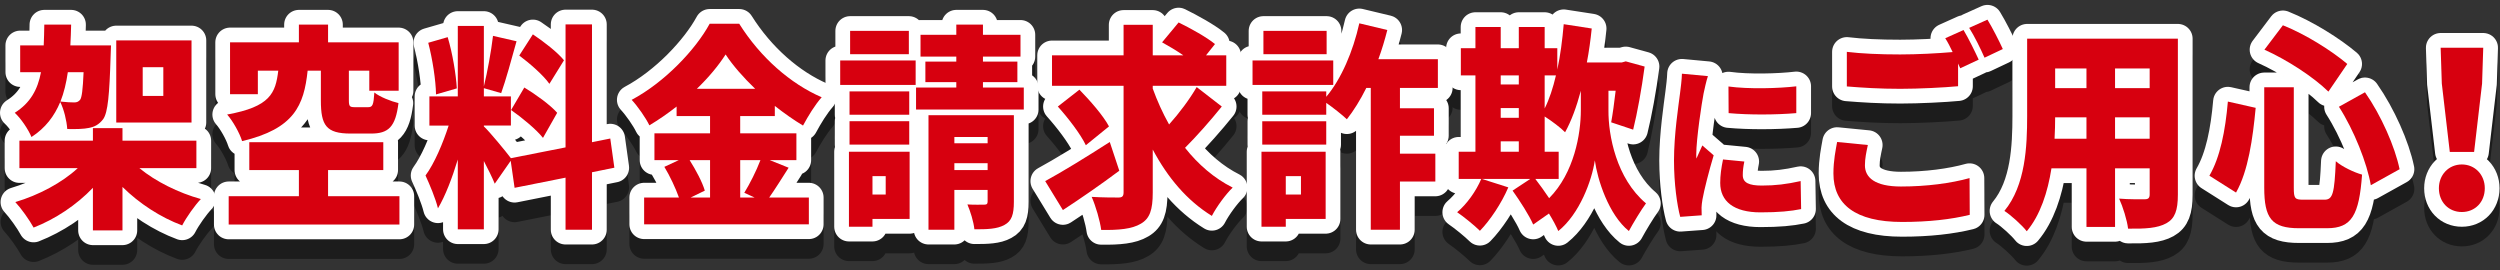
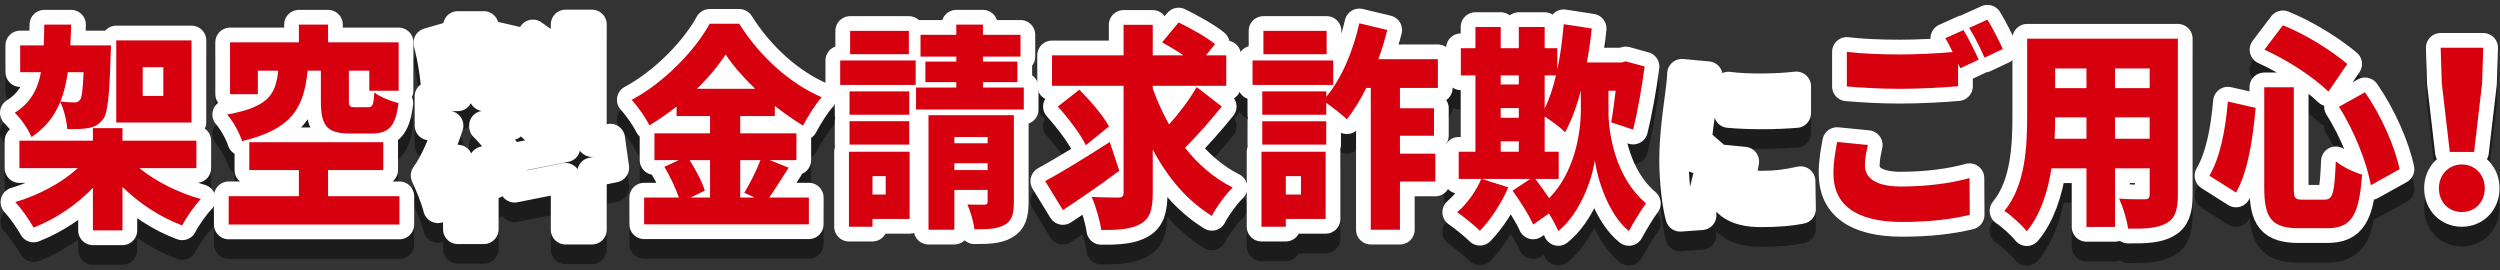
<svg xmlns="http://www.w3.org/2000/svg" id="b" viewBox="0 0 509 55">
  <rect x="0" y="0" width="509" height="55" fill="#333333" stroke="none" />
  <defs>
    <style>.e,.f,.g{fill:none;}.h{fill:#d7000f;}.f{stroke:#000;}.f,.g{stroke-linejoin:round;stroke-width:6px;}.g{stroke:#fff;}.i{opacity:.45;}</style>
  </defs>
  <g id="c">
    <g>
      <g>
        <g class="i">
          <path class="f" d="M22.601,13.237s-.039,1.452-.079,2.156c-.237,7.877-.555,11.486-1.505,12.85-.871,1.144-1.781,1.584-2.93,1.804-.99,.22-2.613,.264-4.396,.22-.119-1.716-.673-4.004-1.426-5.5-1.188,2.86-3.009,5.281-5.859,7.129-.634-1.54-2.179-3.829-3.406-4.929,3.208-2.024,4.673-4.752,5.346-8.273H4.109v-5.457h4.791c.079-1.32,.079-2.728,.119-4.225h5.464c-.039,1.452-.079,2.86-.158,4.225h8.275Zm5.781,24.996c3.247,2.685,7.919,5.017,12.513,6.293-1.228,1.276-2.97,3.741-3.802,5.369-4.394-1.628-8.711-4.444-12.156-7.833v8.845h-6.019v-8.669c-3.365,3.521-7.682,6.381-12.076,8.098-.832-1.54-2.534-3.917-3.723-5.193,4.752-1.408,9.543-3.96,12.711-6.909H3.951v-5.589h14.967v-2.552h6.019v2.552h15.047v5.589h-11.602ZM13.81,18.694c-.317,2.2-.792,4.181-1.505,5.985,1.188,.132,2.218,.176,2.812,.176,.515,0,.831-.132,1.188-.528,.356-.484,.555-2.024,.713-5.633h-3.207Zm25.184,10.253h-15.324V12.225h15.324V28.947Zm-5.742-11.266h-4.197v5.853h4.197v-5.853Z" />
          <path class="f" d="M62.636,18.386c-.752,7.085-2.731,11.837-13.344,14.346-.475-1.585-1.9-4.137-3.049-5.413,8.79-1.584,9.859-4.356,10.414-8.933h-4.158v4.796h-5.662V12.621h14.018v-3.608h5.939v3.608h14.373v9.857h-5.979v-4.092h-4.158v6.029c0,1.276,.198,1.408,1.268,1.408h2.652c.911,0,1.109-.44,1.268-2.993,1.069,.88,3.405,1.804,4.91,2.157-.594,4.884-2.06,6.205-5.583,6.205h-4.158c-4.989,0-6.058-1.672-6.058-6.733v-6.073h-2.693Zm18.69,25.567v5.765H46.56v-5.765h14.295v-5.325h-10.098v-5.677h27.282v5.677h-11.245v5.325h14.532Z" />
          <path class="f" d="M120.53,39.069v11.706h-5.385v-10.605l-10.374,2.068-.792-5.5-3.247,4.665c-.515-1.276-1.347-2.948-2.218-4.621v13.906h-5.306v-14.214c-1.148,3.785-2.534,7.393-4.039,9.945-.475-1.98-1.702-4.885-2.534-6.689,1.821-2.464,3.563-6.601,4.712-10.165h-3.92v-5.94h5.781V9.276h5.306v12.322c.713-2.904,1.505-7.217,1.861-10.297l4.791,1.1c-1.029,3.696-2.178,7.921-3.128,10.562l-3.524-1.012v1.672h5.504v5.94h-5.504v.176c1.188,1.1,4.475,5.105,5.504,6.469l11.127-2.2V8.968h5.385v23.983l3.723-.748,.831,5.941-4.554,.924Zm-31.756-15.843c-.04-2.816-.713-7.217-1.584-10.517l3.959-1.145c.99,3.301,1.703,7.613,1.861,10.43l-4.236,1.232Zm17.977-1.408c2.257,1.364,5.267,3.521,6.691,5.149l-2.891,5.105c-1.307-1.672-4.236-4.093-6.493-5.677l2.692-4.577Zm5.107-.748c-1.188-1.716-3.959-4.136-6.137-5.765l2.772-4.312c2.178,1.452,5.028,3.652,6.335,5.281l-2.97,4.796Z" />
          <path class="f" d="M160.565,38.145c-1.386,2.156-2.772,4.4-3.959,6.073h8.077v5.457h-33.538v-5.457h7.088c-.673-1.892-1.821-4.356-2.97-6.249l2.93-1.364h-4.949v-5.457h11.324v-3.521h-6.811v-1.936c-1.781,1.408-3.643,2.684-5.543,3.828-.713-1.496-2.376-3.873-3.603-5.192,6.771-3.609,13.027-10.254,15.878-15.49h6.019c4.315,6.865,10.453,12.233,16.788,14.962-1.425,1.628-2.731,3.785-3.801,5.765-1.9-1.144-3.841-2.508-5.741-4.004v2.068h-7.049v3.521h11.443v5.457h-5.425l3.841,1.54Zm-20.154-1.54c1.268,2.024,2.574,4.445,3.089,6.205l-2.891,1.408h3.959v-7.613h-4.157Zm13.344-14.522c-2.415-2.332-4.554-4.752-6.019-6.997-1.465,2.289-3.484,4.709-5.86,6.997h11.879Zm-3.049,14.522v7.613h2.931l-2.099-.968c1.108-1.804,2.455-4.444,3.286-6.645h-4.118Z" />
-           <path class="f" d="M171.064,16.317h15.363v4.973h-15.363v-4.973Zm14.136,32.256h-7.564v1.585h-4.791v-15.27h12.354v13.685Zm-.079-21.211h-12.156v-4.752h12.156v4.752Zm-12.156,1.32h12.156v4.753h-12.156v-4.753Zm12.077-13.642h-11.958v-4.752h11.958v4.752Zm-7.405,24.82v3.74h2.693v-3.74h-2.693Zm30.807-18.043v4.489h-21.936v-4.489h8.196v-1.1h-6.296v-4.18h6.296v-1.012h-7.285v-4.445h7.285v-2.068h5.425v2.068h7.643v4.445h-7.643v1.012h7.009v4.18h-7.009v1.1h8.315Zm-2.019,23.28c0,2.552-.435,3.917-1.94,4.708-1.505,.836-3.484,.88-6.098,.88-.158-1.54-.831-3.696-1.426-5.061,1.268,.088,2.97,.044,3.445,.044,.515,0,.673-.176,.673-.66v-2.332h-6.771v8.097h-5.267V27.451h17.383v17.647Zm-12.116-13.202v1.276h6.771v-1.276h-6.771Zm6.771,6.733v-1.408h-6.771v1.408h6.771Z" />
          <path class="f" d="M227.888,38.761c-3.762,2.816-8.038,5.765-11.483,8.009l-3.603-5.896c3.326-1.804,8.435-4.929,13.146-7.965l1.94,5.853Zm20.867-13.07c-2.376,2.948-5.147,6.073-7.483,8.405,2.692,3.389,5.939,6.205,9.701,8.097-1.387,1.32-3.287,3.917-4.237,5.765-5.068-3.124-8.988-7.789-12.037-13.51v8.757c0,3.521-.594,5.281-2.416,6.337-1.821,1.1-4.514,1.32-8.077,1.276-.237-1.848-1.108-4.841-1.94-6.733,2.218,.132,4.673,.132,5.465,.132,.752,0,1.029-.264,1.029-1.056V21.466h-14.571v-6.205h14.571v-6.205h5.939v6.205h6.217c-1.386-.968-2.97-1.893-4.316-2.641l3.366-4.048c2.336,1.144,5.701,2.992,7.404,4.4l-1.821,2.289h4.118v6.205h-14.968v.572c.91,2.508,2.019,4.973,3.326,7.305,2.059-2.289,4.197-5.149,5.622-7.613l5.108,3.961Zm-28.984-3.433c2.099,2.156,4.83,5.237,6.019,7.481l-4.712,3.829c-1.03-2.2-3.603-5.545-5.702-7.877l4.396-3.433Z" />
-           <path class="f" d="M271.448,21.29h-16.433v-4.973h16.433v4.973Zm-1.545,27.284h-8.117v1.585h-4.949v-15.27h13.066v13.685Zm15.126-26.668v4.136h6.93v5.589h-6.93v3.653h7.207v5.677h-7.207v9.813h-5.939V21.906h-.91c-1.228,2.464-2.574,4.621-3.96,6.381-.911-.88-2.812-2.377-4.197-3.345v2.42h-13.027v-4.752h13.027v1.1c3.049-3.608,5.464-9.241,6.731-14.962l5.702,1.364c-.515,2.024-1.109,4.005-1.821,5.941h12.116v5.853h-7.722Zm-28.034,6.777h13.027v4.753h-13.027v-4.753Zm13.106-13.642h-12.869v-4.752h12.869v4.752Zm-8.315,24.82v3.74h3.089v-3.74h-3.089Z" />
+           <path class="f" d="M271.448,21.29h-16.433v-4.973h16.433v4.973Zm-1.545,27.284h-8.117v1.585h-4.949v-15.27h13.066v13.685Zm15.126-26.668v4.136h6.93v5.589h-6.93v3.653h7.207h-7.207v9.813h-5.939V21.906h-.91c-1.228,2.464-2.574,4.621-3.96,6.381-.911-.88-2.812-2.377-4.197-3.345v2.42h-13.027v-4.752h13.027v1.1c3.049-3.608,5.464-9.241,6.731-14.962l5.702,1.364c-.515,2.024-1.109,4.005-1.821,5.941h12.116v5.853h-7.722Zm-28.034,6.777h13.027v4.753h-13.027v-4.753Zm13.106-13.642h-12.869v-4.752h12.869v4.752Zm-8.315,24.82v3.74h3.089v-3.74h-3.089Z" />
          <path class="f" d="M327.481,26.439c-.04,5.104,1.584,13.862,7.642,18.967-.989,1.32-2.652,4.092-3.484,5.633-4.118-3.301-6.414-10.518-6.93-14.39-.594,4.092-3.128,10.957-7.443,14.39-.356-.88-1.109-2.289-1.901-3.565l-3.207,2.245c-.792-1.849-2.692-4.797-4.197-6.909l3.603-2.377h-9.859l5.385,1.716c-1.386,3.257-3.722,6.733-5.781,8.845-1.108-1.1-3.326-2.904-4.633-3.784,1.98-1.672,3.841-4.269,4.91-6.777h-4.593v-5.544h3.405v-15.534h-2.97v-5.545h2.97v-4.312h5.147v4.312h3.683v-4.312h5.266v4.312h2.574v4.356c.634-2.904,1.029-6.073,1.307-9.241l5.702,.88c-.238,2.333-.555,4.665-.99,6.909h7.128l.791-.22,3.841,1.056c-.594,4.489-1.504,9.505-2.336,12.85l-4.475-1.496c.317-1.716,.634-4.049,.911-6.425h-1.465v3.961Zm-21.936-7.085v1.848h3.683v-1.848h-3.683Zm0,8.625h3.683v-1.98h-3.683v1.98Zm0,6.909h3.683v-2.112h-3.683v2.112Zm7.048,5.544c.911,1.188,1.94,2.597,2.812,3.917,5.108-5.148,6.454-13.114,6.454-17.91v-3.961c-.871,3.257-1.94,6.161-3.207,8.449-.832-.88-2.772-2.332-4.158-3.212v7.173h2.852v5.544h-4.752Zm1.9-21.079v6.733c.951-1.893,1.703-4.181,2.297-6.733h-2.297Z" />
          <path class="f" d="M347.734,19.497c-.285,.774-.761,2.921-.888,3.555-.349,1.795-1.488,9.188-1.488,12.426,0,.106,0,.669,.031,.81,.412-.985,.792-1.69,1.204-2.675l2.312,2.007c-.95,3.168-1.933,7.005-2.281,8.977-.095,.493-.19,1.337-.19,1.654,0,.387,0,1.021,.031,1.584l-4.371,.317c-.634-2.358-1.268-6.759-1.268-11.476,0-5.351,.919-11.159,1.235-13.729,.127-1.056,.349-2.64,.38-3.943l5.291,.493Zm7.412,17.39c-.222,1.091-.316,1.866-.316,2.781,0,1.549,1.298,2.112,3.864,2.112,2.819,0,5.068-.282,7.919-.915l.096,5.703c-2.06,.422-4.561,.669-8.269,.669-5.479,0-8.204-2.289-8.204-5.984,0-1.585,.222-3.098,.57-4.788l4.34,.422Zm10.58-15.313v5.457c-4.118,.352-9.599,.387-13.779,0l-.032-5.421c4.087,.564,10.295,.387,13.812-.035Z" />
-           <path class="f" d="M380.293,33.524c-.316,1.496-.594,2.728-.594,4.137,0,2.464,2.019,4.312,7.325,4.312,5.227,0,10.216-.66,13.977-1.716l.04,7.481c-3.762,.924-8.315,1.452-13.779,1.452-9.543,0-13.977-3.608-13.977-9.857,0-2.684,.475-4.841,.752-6.425l6.256,.616Zm19.481-23.412c.99,1.628,2.376,4.489,3.089,6.029l-3.762,1.76-.435-.968v4.621c-2.772,.264-7.959,.528-11.76,.528-4.197,0-7.643-.22-10.89-.484v-7.041c2.931,.352,6.613,.528,10.85,.528,3.484,0,7.643-.22,10.691-.484-.476-1.012-.99-2.024-1.505-2.816l3.722-1.672Zm4.871-2.112c1.029,1.672,2.455,4.489,3.128,5.985l-3.723,1.76c-.791-1.804-2.059-4.4-3.128-6.073l3.723-1.672Z" />
          <path class="f" d="M443.414,43.645c0,3.169-.595,4.841-2.337,5.809-1.821,1.012-4.276,1.144-7.8,1.1-.198-1.716-1.069-4.489-1.822-6.117,1.94,.176,4.515,.132,5.228,.132s.989-.264,.989-1.012v-5.281h-7.048v11.926h-5.82v-11.926h-7.128c-.752,4.797-2.257,9.505-5.028,12.806-.911-1.188-3.287-3.345-4.554-4.137,4.315-5.237,4.633-13.158,4.633-19.363V11.873h30.688v31.773Zm-18.61-11.398v-4.356h-6.375c0,1.364-.04,2.816-.119,4.356h6.494Zm-6.375-14.302v4.004h6.375v-4.004h-6.375Zm19.243,0h-7.048v4.004h7.048v-4.004Zm0,14.302v-4.356h-7.048v4.356h7.048Z" />
          <path class="f" d="M459.256,25.955c-.594,6.249-1.505,12.85-4,17.25l-5.424-3.432c2.178-3.741,3.246-9.109,3.762-15.094l5.662,1.276Zm7.761-4.181v20.419c0,2.201,.198,2.464,1.9,2.464h4.356c1.703,0,2.019-1.32,2.297-7.833,1.307,1.144,3.762,2.289,5.346,2.728-.594,8.229-2.099,10.914-7.128,10.914h-5.701c-5.583,0-7.088-2.024-7.088-8.273V21.774h6.019Zm-2.218-12.63c4.633,1.849,9.94,5.193,13.106,7.877l-3.841,5.633c-3.009-2.949-8.395-6.469-13.027-8.537l3.762-4.973Zm16.71,13.642c3.326,4.753,6.098,11.09,7.048,15.666l-5.86,3.256c-.752-4.445-3.405-11.178-6.493-15.974l5.306-2.949Z" />
          <path class="f" d="M496.559,42.325c0-2.728,1.98-4.841,4.672-4.841s4.673,2.112,4.673,4.841c0,2.816-1.98,4.84-4.673,4.84s-4.672-2.024-4.672-4.84Zm.594-21.299l-.237-7.305h8.672l-.238,7.305-1.623,13.906h-4.949l-1.624-13.906Z" />
        </g>
        <g>
          <path class="g" d="M22.601,9.237s-.039,1.452-.079,2.156c-.237,7.877-.555,11.486-1.505,12.85-.871,1.144-1.781,1.584-2.93,1.804-.99,.22-2.613,.264-4.396,.22-.119-1.716-.673-4.004-1.426-5.5-1.188,2.86-3.009,5.281-5.859,7.129-.634-1.54-2.179-3.829-3.406-4.929,3.208-2.024,4.673-4.752,5.346-8.273H4.109v-5.457h4.791c.079-1.32,.079-2.728,.119-4.225h5.464c-.039,1.452-.079,2.86-.158,4.225h8.275Zm5.781,24.996c3.247,2.685,7.919,5.017,12.513,6.293-1.228,1.276-2.97,3.741-3.802,5.369-4.394-1.628-8.711-4.444-12.156-7.833v8.845h-6.019v-8.669c-3.365,3.521-7.682,6.381-12.076,8.098-.832-1.54-2.534-3.917-3.723-5.193,4.752-1.408,9.543-3.96,12.711-6.909H3.951v-5.589h14.967v-2.552h6.019v2.552h15.047v5.589h-11.602ZM13.81,14.694c-.317,2.2-.792,4.181-1.505,5.985,1.188,.132,2.218,.176,2.812,.176,.515,0,.831-.132,1.188-.528,.356-.484,.555-2.024,.713-5.633h-3.207Zm25.184,10.253h-15.324V8.225h15.324V24.947Zm-5.742-11.266h-4.197v5.853h4.197v-5.853Z" />
          <path class="g" d="M62.636,14.386c-.752,7.085-2.731,11.837-13.344,14.346-.475-1.585-1.9-4.137-3.049-5.413,8.79-1.584,9.859-4.356,10.414-8.933h-4.158v4.796h-5.662V8.621h14.018v-3.608h5.939v3.608h14.373v9.857h-5.979v-4.092h-4.158v6.029c0,1.276,.198,1.408,1.268,1.408h2.652c.911,0,1.109-.44,1.268-2.993,1.069,.88,3.405,1.804,4.91,2.157-.594,4.884-2.06,6.205-5.583,6.205h-4.158c-4.989,0-6.058-1.672-6.058-6.733v-6.073h-2.693Zm18.69,25.567v5.765H46.56v-5.765h14.295v-5.325h-10.098v-5.677h27.282v5.677h-11.245v5.325h14.532Z" />
          <path class="g" d="M120.53,35.069v11.706h-5.385v-10.605l-10.374,2.068-.792-5.5-3.247,4.665c-.515-1.276-1.347-2.948-2.218-4.621v13.906h-5.306v-14.214c-1.148,3.785-2.534,7.393-4.039,9.945-.475-1.98-1.702-4.885-2.534-6.689,1.821-2.464,3.563-6.601,4.712-10.165h-3.92v-5.94h5.781V5.276h5.306v12.322c.713-2.904,1.505-7.217,1.861-10.297l4.791,1.1c-1.029,3.696-2.178,7.921-3.128,10.562l-3.524-1.012v1.672h5.504v5.94h-5.504v.176c1.188,1.1,4.475,5.105,5.504,6.469l11.127-2.2V4.968h5.385V28.952l3.723-.748,.831,5.941-4.554,.924Zm-31.756-15.843c-.04-2.816-.713-7.217-1.584-10.517l3.959-1.145c.99,3.301,1.703,7.613,1.861,10.43l-4.236,1.232Zm17.977-1.408c2.257,1.364,5.267,3.521,6.691,5.149l-2.891,5.105c-1.307-1.672-4.236-4.093-6.493-5.677l2.692-4.577Zm5.107-.748c-1.188-1.716-3.959-4.136-6.137-5.765l2.772-4.312c2.178,1.452,5.028,3.652,6.335,5.281l-2.97,4.796Z" />
          <path class="g" d="M160.565,34.145c-1.386,2.156-2.772,4.4-3.959,6.073h8.077v5.457h-33.538v-5.457h7.088c-.673-1.892-1.821-4.356-2.97-6.249l2.93-1.364h-4.949v-5.457h11.324v-3.521h-6.811v-1.936c-1.781,1.408-3.643,2.684-5.543,3.828-.713-1.496-2.376-3.873-3.603-5.192,6.771-3.609,13.027-10.254,15.878-15.49h6.019c4.315,6.865,10.453,12.233,16.788,14.962-1.425,1.628-2.731,3.785-3.801,5.765-1.9-1.144-3.841-2.508-5.741-4.004v2.068h-7.049v3.521h11.443v5.457h-5.425l3.841,1.54Zm-20.154-1.54c1.268,2.024,2.574,4.445,3.089,6.205l-2.891,1.408h3.959v-7.613h-4.157Zm13.344-14.522c-2.415-2.332-4.554-4.752-6.019-6.997-1.465,2.289-3.484,4.709-5.86,6.997h11.879Zm-3.049,14.522v7.613h2.931l-2.099-.968c1.108-1.804,2.455-4.444,3.286-6.645h-4.118Z" />
          <path class="g" d="M171.064,12.317h15.363v4.973h-15.363v-4.973Zm14.136,32.256h-7.564v1.585h-4.791v-15.27h12.354v13.685Zm-.079-21.211h-12.156v-4.752h12.156v4.752Zm-12.156,1.32h12.156v4.753h-12.156v-4.753Zm12.077-13.642h-11.958V6.289h11.958v4.752Zm-7.405,24.82v3.74h2.693v-3.74h-2.693Zm30.807-18.043v4.489h-21.936v-4.489h8.196v-1.1h-6.296v-4.18h6.296v-1.012h-7.285V7.081h7.285v-2.068h5.425v2.068h7.643v4.445h-7.643v1.012h7.009v4.18h-7.009v1.1h8.315Zm-2.019,23.28c0,2.552-.435,3.917-1.94,4.708-1.505,.836-3.484,.88-6.098,.88-.158-1.54-.831-3.696-1.426-5.061,1.268,.088,2.97,.044,3.445,.044,.515,0,.673-.176,.673-.66v-2.332h-6.771v8.097h-5.267V23.451h17.383v17.647Zm-12.116-13.202v1.276h6.771v-1.276h-6.771Zm6.771,6.733v-1.408h-6.771v1.408h6.771Z" />
          <path class="g" d="M227.888,34.761c-3.762,2.816-8.038,5.765-11.483,8.009l-3.603-5.896c3.326-1.804,8.435-4.929,13.146-7.965l1.94,5.853Zm20.867-13.07c-2.376,2.948-5.147,6.073-7.483,8.405,2.692,3.389,5.939,6.205,9.701,8.097-1.387,1.32-3.287,3.917-4.237,5.765-5.068-3.124-8.988-7.789-12.037-13.51v8.757c0,3.521-.594,5.281-2.416,6.337-1.821,1.1-4.514,1.32-8.077,1.276-.237-1.848-1.108-4.841-1.94-6.733,2.218,.132,4.673,.132,5.465,.132,.752,0,1.029-.264,1.029-1.056V17.466h-14.571v-6.205h14.571V5.056h5.939v6.205h6.217c-1.386-.968-2.97-1.893-4.316-2.641l3.366-4.048c2.336,1.144,5.701,2.992,7.404,4.4l-1.821,2.289h4.118v6.205h-14.968v.572c.91,2.508,2.019,4.973,3.326,7.305,2.059-2.289,4.197-5.149,5.622-7.613l5.108,3.961Zm-28.984-3.433c2.099,2.156,4.83,5.237,6.019,7.481l-4.712,3.829c-1.03-2.2-3.603-5.545-5.702-7.877l4.396-3.433Z" />
          <path class="g" d="M271.448,17.29h-16.433v-4.973h16.433v4.973Zm-1.545,27.284h-8.117v1.585h-4.949v-15.27h13.066v13.685Zm15.126-26.668v4.136h6.93v5.589h-6.93v3.653h7.207v5.677h-7.207v9.813h-5.939V17.906h-.91c-1.228,2.464-2.574,4.621-3.96,6.381-.911-.88-2.812-2.377-4.197-3.345v2.42h-13.027v-4.752h13.027v1.1c3.049-3.608,5.464-9.241,6.731-14.962l5.702,1.364c-.515,2.024-1.109,4.005-1.821,5.941h12.116v5.853h-7.722Zm-28.034,6.777h13.027v4.753h-13.027v-4.753Zm13.106-13.642h-12.869V6.289h12.869v4.752Zm-8.315,24.82v3.74h3.089v-3.74h-3.089Z" />
          <path class="g" d="M327.481,22.439c-.04,5.104,1.584,13.862,7.642,18.967-.989,1.32-2.652,4.092-3.484,5.633-4.118-3.301-6.414-10.518-6.93-14.39-.594,4.092-3.128,10.957-7.443,14.39-.356-.88-1.109-2.289-1.901-3.565l-3.207,2.245c-.792-1.849-2.692-4.797-4.197-6.909l3.603-2.377h-9.859l5.385,1.716c-1.386,3.257-3.722,6.733-5.781,8.845-1.108-1.1-3.326-2.904-4.633-3.784,1.98-1.672,3.841-4.269,4.91-6.777h-4.593v-5.544h3.405V15.354h-2.97v-5.545h2.97V5.497h5.147v4.312h3.683V5.497h5.266v4.312h2.574v4.356c.634-2.904,1.029-6.073,1.307-9.241l5.702,.88c-.238,2.333-.555,4.665-.99,6.909h7.128l.791-.22,3.841,1.056c-.594,4.489-1.504,9.505-2.336,12.85l-4.475-1.496c.317-1.716,.634-4.049,.911-6.425h-1.465v3.961Zm-21.936-7.085v1.848h3.683v-1.848h-3.683Zm0,8.625h3.683v-1.98h-3.683v1.98Zm0,6.909h3.683v-2.112h-3.683v2.112Zm7.048,5.544c.911,1.188,1.94,2.597,2.812,3.917,5.108-5.148,6.454-13.114,6.454-17.91v-3.961c-.871,3.257-1.94,6.161-3.207,8.449-.832-.88-2.772-2.332-4.158-3.212v7.173h2.852v5.544h-4.752Zm1.9-21.079v6.733c.951-1.893,1.703-4.181,2.297-6.733h-2.297Z" />
          <path class="g" d="M347.734,15.497c-.285,.774-.761,2.921-.888,3.555-.349,1.795-1.488,9.188-1.488,12.426,0,.106,0,.669,.031,.81,.412-.985,.792-1.69,1.204-2.675l2.312,2.007c-.95,3.168-1.933,7.005-2.281,8.977-.095,.493-.19,1.337-.19,1.654,0,.387,0,1.021,.031,1.584l-4.371,.317c-.634-2.358-1.268-6.759-1.268-11.476,0-5.351,.919-11.159,1.235-13.729,.127-1.056,.349-2.64,.38-3.943l5.291,.493Zm7.412,17.39c-.222,1.091-.316,1.866-.316,2.781,0,1.549,1.298,2.112,3.864,2.112,2.819,0,5.068-.282,7.919-.915l.096,5.703c-2.06,.422-4.561,.669-8.269,.669-5.479,0-8.204-2.289-8.204-5.984,0-1.585,.222-3.098,.57-4.788l4.34,.422Zm10.58-15.313v5.457c-4.118,.352-9.599,.387-13.779,0l-.032-5.421c4.087,.564,10.295,.387,13.812-.035Z" />
          <path class="g" d="M380.293,29.524c-.316,1.496-.594,2.728-.594,4.137,0,2.464,2.019,4.312,7.325,4.312,5.227,0,10.216-.66,13.977-1.716l.04,7.481c-3.762,.924-8.315,1.452-13.779,1.452-9.543,0-13.977-3.608-13.977-9.857,0-2.684,.475-4.841,.752-6.425l6.256,.616Zm19.481-23.412c.99,1.628,2.376,4.489,3.089,6.029l-3.762,1.76-.435-.968v4.621c-2.772,.264-7.959,.528-11.76,.528-4.197,0-7.643-.22-10.89-.484v-7.041c2.931,.352,6.613,.528,10.85,.528,3.484,0,7.643-.22,10.691-.484-.476-1.012-.99-2.024-1.505-2.816l3.722-1.672Zm4.871-2.112c1.029,1.672,2.455,4.489,3.128,5.985l-3.723,1.76c-.791-1.804-2.059-4.4-3.128-6.073l3.723-1.672Z" />
          <path class="g" d="M443.414,39.645c0,3.169-.595,4.841-2.337,5.809-1.821,1.012-4.276,1.144-7.8,1.1-.198-1.716-1.069-4.489-1.822-6.117,1.94,.176,4.515,.132,5.228,.132s.989-.264,.989-1.012v-5.281h-7.048v11.926h-5.82v-11.926h-7.128c-.752,4.797-2.257,9.505-5.028,12.806-.911-1.188-3.287-3.345-4.554-4.137,4.315-5.237,4.633-13.158,4.633-19.363V7.873h30.688v31.773Zm-18.61-11.398v-4.356h-6.375c0,1.364-.04,2.816-.119,4.356h6.494Zm-6.375-14.302v4.004h6.375v-4.004h-6.375Zm19.243,0h-7.048v4.004h7.048v-4.004Zm0,14.302v-4.356h-7.048v4.356h7.048Z" />
          <path class="g" d="M459.256,21.955c-.594,6.249-1.505,12.85-4,17.25l-5.424-3.432c2.178-3.741,3.246-9.109,3.762-15.094l5.662,1.276Zm7.761-4.181v20.419c0,2.201,.198,2.464,1.9,2.464h4.356c1.703,0,2.019-1.32,2.297-7.833,1.307,1.144,3.762,2.289,5.346,2.728-.594,8.229-2.099,10.914-7.128,10.914h-5.701c-5.583,0-7.088-2.024-7.088-8.273V17.774h6.019Zm-2.218-12.63c4.633,1.849,9.94,5.193,13.106,7.877l-3.841,5.633c-3.009-2.949-8.395-6.469-13.027-8.537l3.762-4.973Zm16.71,13.642c3.326,4.753,6.098,11.09,7.048,15.666l-5.86,3.256c-.752-4.445-3.405-11.178-6.493-15.974l5.306-2.949Z" />
          <path class="g" d="M496.559,38.325c0-2.728,1.98-4.841,4.672-4.841s4.673,2.112,4.673,4.841c0,2.816-1.98,4.84-4.673,4.84s-4.672-2.024-4.672-4.84Zm.594-21.299l-.237-7.305h8.672l-.238,7.305-1.623,13.906h-4.949l-1.624-13.906Z" />
        </g>
      </g>
      <g>
        <path class="h" d="M22.601,9.237s-.039,1.452-.079,2.156c-.237,7.877-.555,11.486-1.505,12.85-.871,1.144-1.781,1.584-2.93,1.804-.99,.22-2.613,.264-4.396,.22-.119-1.716-.673-4.004-1.426-5.5-1.188,2.86-3.009,5.281-5.859,7.129-.634-1.54-2.179-3.829-3.406-4.929,3.208-2.024,4.673-4.752,5.346-8.273H4.109v-5.457h4.791c.079-1.32,.079-2.728,.119-4.225h5.464c-.039,1.452-.079,2.86-.158,4.225h8.275Zm5.781,24.996c3.247,2.685,7.919,5.017,12.513,6.293-1.228,1.276-2.97,3.741-3.802,5.369-4.394-1.628-8.711-4.444-12.156-7.833v8.845h-6.019v-8.669c-3.365,3.521-7.682,6.381-12.076,8.098-.832-1.54-2.534-3.917-3.723-5.193,4.752-1.408,9.543-3.96,12.711-6.909H3.951v-5.589h14.967v-2.552h6.019v2.552h15.047v5.589h-11.602ZM13.81,14.694c-.317,2.2-.792,4.181-1.505,5.985,1.188,.132,2.218,.176,2.812,.176,.515,0,.831-.132,1.188-.528,.356-.484,.555-2.024,.713-5.633h-3.207Zm25.184,10.253h-15.324V8.225h15.324V24.947Zm-5.742-11.266h-4.197v5.853h4.197v-5.853Z" />
        <path class="h" d="M62.636,14.386c-.752,7.085-2.731,11.837-13.344,14.346-.475-1.585-1.9-4.137-3.049-5.413,8.79-1.584,9.859-4.356,10.414-8.933h-4.158v4.796h-5.662V8.621h14.018v-3.608h5.939v3.608h14.373v9.857h-5.979v-4.092h-4.158v6.029c0,1.276,.198,1.408,1.268,1.408h2.652c.911,0,1.109-.44,1.268-2.993,1.069,.88,3.405,1.804,4.91,2.157-.594,4.884-2.06,6.205-5.583,6.205h-4.158c-4.989,0-6.058-1.672-6.058-6.733v-6.073h-2.693Zm18.69,25.567v5.765H46.56v-5.765h14.295v-5.325h-10.098v-5.677h27.282v5.677h-11.245v5.325h14.532Z" />
-         <path class="h" d="M120.53,35.069v11.706h-5.385v-10.605l-10.374,2.068-.792-5.5-3.247,4.665c-.515-1.276-1.347-2.948-2.218-4.621v13.906h-5.306v-14.214c-1.148,3.785-2.534,7.393-4.039,9.945-.475-1.98-1.702-4.885-2.534-6.689,1.821-2.464,3.563-6.601,4.712-10.165h-3.92v-5.94h5.781V5.276h5.306v12.322c.713-2.904,1.505-7.217,1.861-10.297l4.791,1.1c-1.029,3.696-2.178,7.921-3.128,10.562l-3.524-1.012v1.672h5.504v5.94h-5.504v.176c1.188,1.1,4.475,5.105,5.504,6.469l11.127-2.2V4.968h5.385V28.952l3.723-.748,.831,5.941-4.554,.924Zm-31.756-15.843c-.04-2.816-.713-7.217-1.584-10.517l3.959-1.145c.99,3.301,1.703,7.613,1.861,10.43l-4.236,1.232Zm17.977-1.408c2.257,1.364,5.267,3.521,6.691,5.149l-2.891,5.105c-1.307-1.672-4.236-4.093-6.493-5.677l2.692-4.577Zm5.107-.748c-1.188-1.716-3.959-4.136-6.137-5.765l2.772-4.312c2.178,1.452,5.028,3.652,6.335,5.281l-2.97,4.796Z" />
        <path class="h" d="M160.565,34.145c-1.386,2.156-2.772,4.4-3.959,6.073h8.077v5.457h-33.538v-5.457h7.088c-.673-1.892-1.821-4.356-2.97-6.249l2.93-1.364h-4.949v-5.457h11.324v-3.521h-6.811v-1.936c-1.781,1.408-3.643,2.684-5.543,3.828-.713-1.496-2.376-3.873-3.603-5.192,6.771-3.609,13.027-10.254,15.878-15.49h6.019c4.315,6.865,10.453,12.233,16.788,14.962-1.425,1.628-2.731,3.785-3.801,5.765-1.9-1.144-3.841-2.508-5.741-4.004v2.068h-7.049v3.521h11.443v5.457h-5.425l3.841,1.54Zm-20.154-1.54c1.268,2.024,2.574,4.445,3.089,6.205l-2.891,1.408h3.959v-7.613h-4.157Zm13.344-14.522c-2.415-2.332-4.554-4.752-6.019-6.997-1.465,2.289-3.484,4.709-5.86,6.997h11.879Zm-3.049,14.522v7.613h2.931l-2.099-.968c1.108-1.804,2.455-4.444,3.286-6.645h-4.118Z" />
        <path class="h" d="M171.064,12.317h15.363v4.973h-15.363v-4.973Zm14.136,32.256h-7.564v1.585h-4.791v-15.27h12.354v13.685Zm-.079-21.211h-12.156v-4.752h12.156v4.752Zm-12.156,1.32h12.156v4.753h-12.156v-4.753Zm12.077-13.642h-11.958V6.289h11.958v4.752Zm-7.405,24.82v3.74h2.693v-3.74h-2.693Zm30.807-18.043v4.489h-21.936v-4.489h8.196v-1.1h-6.296v-4.18h6.296v-1.012h-7.285V7.081h7.285v-2.068h5.425v2.068h7.643v4.445h-7.643v1.012h7.009v4.18h-7.009v1.1h8.315Zm-2.019,23.28c0,2.552-.435,3.917-1.94,4.708-1.505,.836-3.484,.88-6.098,.88-.158-1.54-.831-3.696-1.426-5.061,1.268,.088,2.97,.044,3.445,.044,.515,0,.673-.176,.673-.66v-2.332h-6.771v8.097h-5.267V23.451h17.383v17.647Zm-12.116-13.202v1.276h6.771v-1.276h-6.771Zm6.771,6.733v-1.408h-6.771v1.408h6.771Z" />
        <path class="h" d="M227.888,34.761c-3.762,2.816-8.038,5.765-11.483,8.009l-3.603-5.896c3.326-1.804,8.435-4.929,13.146-7.965l1.94,5.853Zm20.867-13.07c-2.376,2.948-5.147,6.073-7.483,8.405,2.692,3.389,5.939,6.205,9.701,8.097-1.387,1.32-3.287,3.917-4.237,5.765-5.068-3.124-8.988-7.789-12.037-13.51v8.757c0,3.521-.594,5.281-2.416,6.337-1.821,1.1-4.514,1.32-8.077,1.276-.237-1.848-1.108-4.841-1.94-6.733,2.218,.132,4.673,.132,5.465,.132,.752,0,1.029-.264,1.029-1.056V17.466h-14.571v-6.205h14.571V5.056h5.939v6.205h6.217c-1.386-.968-2.97-1.893-4.316-2.641l3.366-4.048c2.336,1.144,5.701,2.992,7.404,4.4l-1.821,2.289h4.118v6.205h-14.968v.572c.91,2.508,2.019,4.973,3.326,7.305,2.059-2.289,4.197-5.149,5.622-7.613l5.108,3.961Zm-28.984-3.433c2.099,2.156,4.83,5.237,6.019,7.481l-4.712,3.829c-1.03-2.2-3.603-5.545-5.702-7.877l4.396-3.433Z" />
        <path class="h" d="M271.448,17.29h-16.433v-4.973h16.433v4.973Zm-1.545,27.284h-8.117v1.585h-4.949v-15.27h13.066v13.685Zm15.126-26.668v4.136h6.93v5.589h-6.93v3.653h7.207v5.677h-7.207v9.813h-5.939V17.906h-.91c-1.228,2.464-2.574,4.621-3.96,6.381-.911-.88-2.812-2.377-4.197-3.345v2.42h-13.027v-4.752h13.027v1.1c3.049-3.608,5.464-9.241,6.731-14.962l5.702,1.364c-.515,2.024-1.109,4.005-1.821,5.941h12.116v5.853h-7.722Zm-28.034,6.777h13.027v4.753h-13.027v-4.753Zm13.106-13.642h-12.869V6.289h12.869v4.752Zm-8.315,24.82v3.74h3.089v-3.74h-3.089Z" />
        <path class="h" d="M327.481,22.439c-.04,5.104,1.584,13.862,7.642,18.967-.989,1.32-2.652,4.092-3.484,5.633-4.118-3.301-6.414-10.518-6.93-14.39-.594,4.092-3.128,10.957-7.443,14.39-.356-.88-1.109-2.289-1.901-3.565l-3.207,2.245c-.792-1.849-2.692-4.797-4.197-6.909l3.603-2.377h-9.859l5.385,1.716c-1.386,3.257-3.722,6.733-5.781,8.845-1.108-1.1-3.326-2.904-4.633-3.784,1.98-1.672,3.841-4.269,4.91-6.777h-4.593v-5.544h3.405V15.354h-2.97v-5.545h2.97V5.497h5.147v4.312h3.683V5.497h5.266v4.312h2.574v4.356c.634-2.904,1.029-6.073,1.307-9.241l5.702,.88c-.238,2.333-.555,4.665-.99,6.909h7.128l.791-.22,3.841,1.056c-.594,4.489-1.504,9.505-2.336,12.85l-4.475-1.496c.317-1.716,.634-4.049,.911-6.425h-1.465v3.961Zm-21.936-7.085v1.848h3.683v-1.848h-3.683Zm0,8.625h3.683v-1.98h-3.683v1.98Zm0,6.909h3.683v-2.112h-3.683v2.112Zm7.048,5.544c.911,1.188,1.94,2.597,2.812,3.917,5.108-5.148,6.454-13.114,6.454-17.91v-3.961c-.871,3.257-1.94,6.161-3.207,8.449-.832-.88-2.772-2.332-4.158-3.212v7.173h2.852v5.544h-4.752Zm1.9-21.079v6.733c.951-1.893,1.703-4.181,2.297-6.733h-2.297Z" />
-         <path class="h" d="M347.734,15.497c-.285,.774-.761,2.921-.888,3.555-.349,1.795-1.488,9.188-1.488,12.426,0,.106,0,.669,.031,.81,.412-.985,.792-1.69,1.204-2.675l2.312,2.007c-.95,3.168-1.933,7.005-2.281,8.977-.095,.493-.19,1.337-.19,1.654,0,.387,0,1.021,.031,1.584l-4.371,.317c-.634-2.358-1.268-6.759-1.268-11.476,0-5.351,.919-11.159,1.235-13.729,.127-1.056,.349-2.64,.38-3.943l5.291,.493Zm7.412,17.39c-.222,1.091-.316,1.866-.316,2.781,0,1.549,1.298,2.112,3.864,2.112,2.819,0,5.068-.282,7.919-.915l.096,5.703c-2.06,.422-4.561,.669-8.269,.669-5.479,0-8.204-2.289-8.204-5.984,0-1.585,.222-3.098,.57-4.788l4.34,.422Zm10.58-15.313v5.457c-4.118,.352-9.599,.387-13.779,0l-.032-5.421c4.087,.564,10.295,.387,13.812-.035Z" />
        <path class="h" d="M380.293,29.524c-.316,1.496-.594,2.728-.594,4.137,0,2.464,2.019,4.312,7.325,4.312,5.227,0,10.216-.66,13.977-1.716l.04,7.481c-3.762,.924-8.315,1.452-13.779,1.452-9.543,0-13.977-3.608-13.977-9.857,0-2.684,.475-4.841,.752-6.425l6.256,.616Zm19.481-23.412c.99,1.628,2.376,4.489,3.089,6.029l-3.762,1.76-.435-.968v4.621c-2.772,.264-7.959,.528-11.76,.528-4.197,0-7.643-.22-10.89-.484v-7.041c2.931,.352,6.613,.528,10.85,.528,3.484,0,7.643-.22,10.691-.484-.476-1.012-.99-2.024-1.505-2.816l3.722-1.672Zm4.871-2.112c1.029,1.672,2.455,4.489,3.128,5.985l-3.723,1.76c-.791-1.804-2.059-4.4-3.128-6.073l3.723-1.672Z" />
        <path class="h" d="M443.414,39.645c0,3.169-.595,4.841-2.337,5.809-1.821,1.012-4.276,1.144-7.8,1.1-.198-1.716-1.069-4.489-1.822-6.117,1.94,.176,4.515,.132,5.228,.132s.989-.264,.989-1.012v-5.281h-7.048v11.926h-5.82v-11.926h-7.128c-.752,4.797-2.257,9.505-5.028,12.806-.911-1.188-3.287-3.345-4.554-4.137,4.315-5.237,4.633-13.158,4.633-19.363V7.873h30.688v31.773Zm-18.61-11.398v-4.356h-6.375c0,1.364-.04,2.816-.119,4.356h6.494Zm-6.375-14.302v4.004h6.375v-4.004h-6.375Zm19.243,0h-7.048v4.004h7.048v-4.004Zm0,14.302v-4.356h-7.048v4.356h7.048Z" />
        <path class="h" d="M459.256,21.955c-.594,6.249-1.505,12.85-4,17.25l-5.424-3.432c2.178-3.741,3.246-9.109,3.762-15.094l5.662,1.276Zm7.761-4.181v20.419c0,2.201,.198,2.464,1.9,2.464h4.356c1.703,0,2.019-1.32,2.297-7.833,1.307,1.144,3.762,2.289,5.346,2.728-.594,8.229-2.099,10.914-7.128,10.914h-5.701c-5.583,0-7.088-2.024-7.088-8.273V17.774h6.019Zm-2.218-12.63c4.633,1.849,9.94,5.193,13.106,7.877l-3.841,5.633c-3.009-2.949-8.395-6.469-13.027-8.537l3.762-4.973Zm16.71,13.642c3.326,4.753,6.098,11.09,7.048,15.666l-5.86,3.256c-.752-4.445-3.405-11.178-6.493-15.974l5.306-2.949Z" />
        <path class="h" d="M496.559,38.325c0-2.728,1.98-4.841,4.672-4.841s4.673,2.112,4.673,4.841c0,2.816-1.98,4.84-4.673,4.84s-4.672-2.024-4.672-4.84Zm.594-21.299l-.237-7.305h8.672l-.238,7.305-1.623,13.906h-4.949l-1.624-13.906Z" />
      </g>
    </g>
    <rect id="d" class="e" width="509" height="55" />
  </g>
</svg>